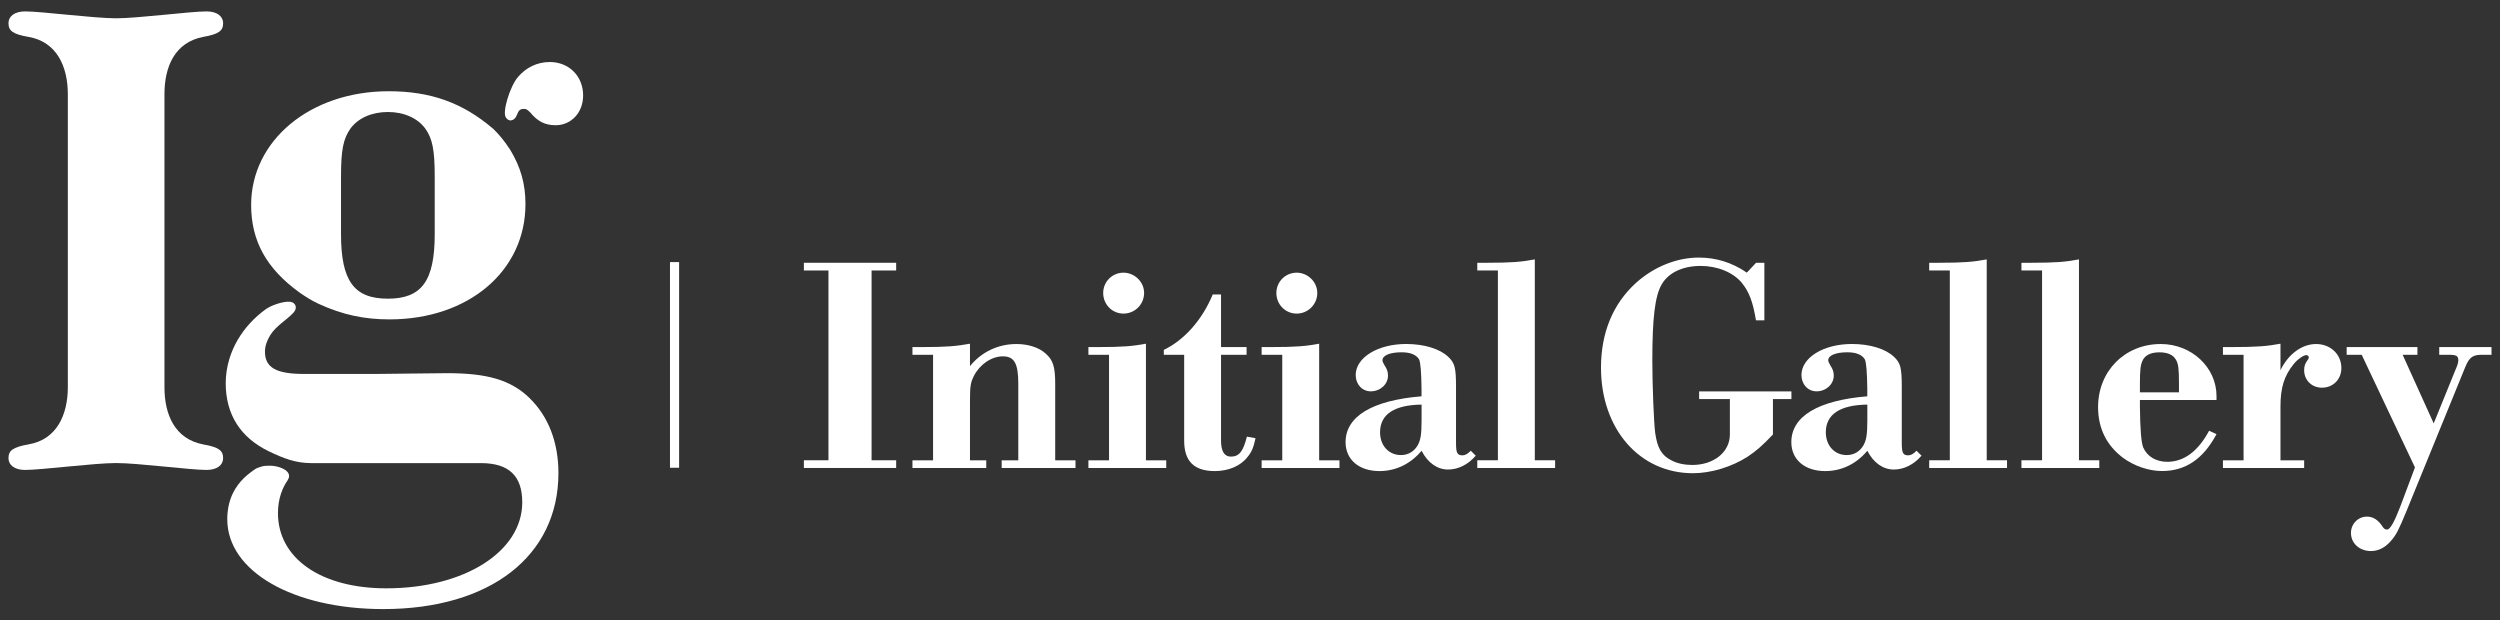
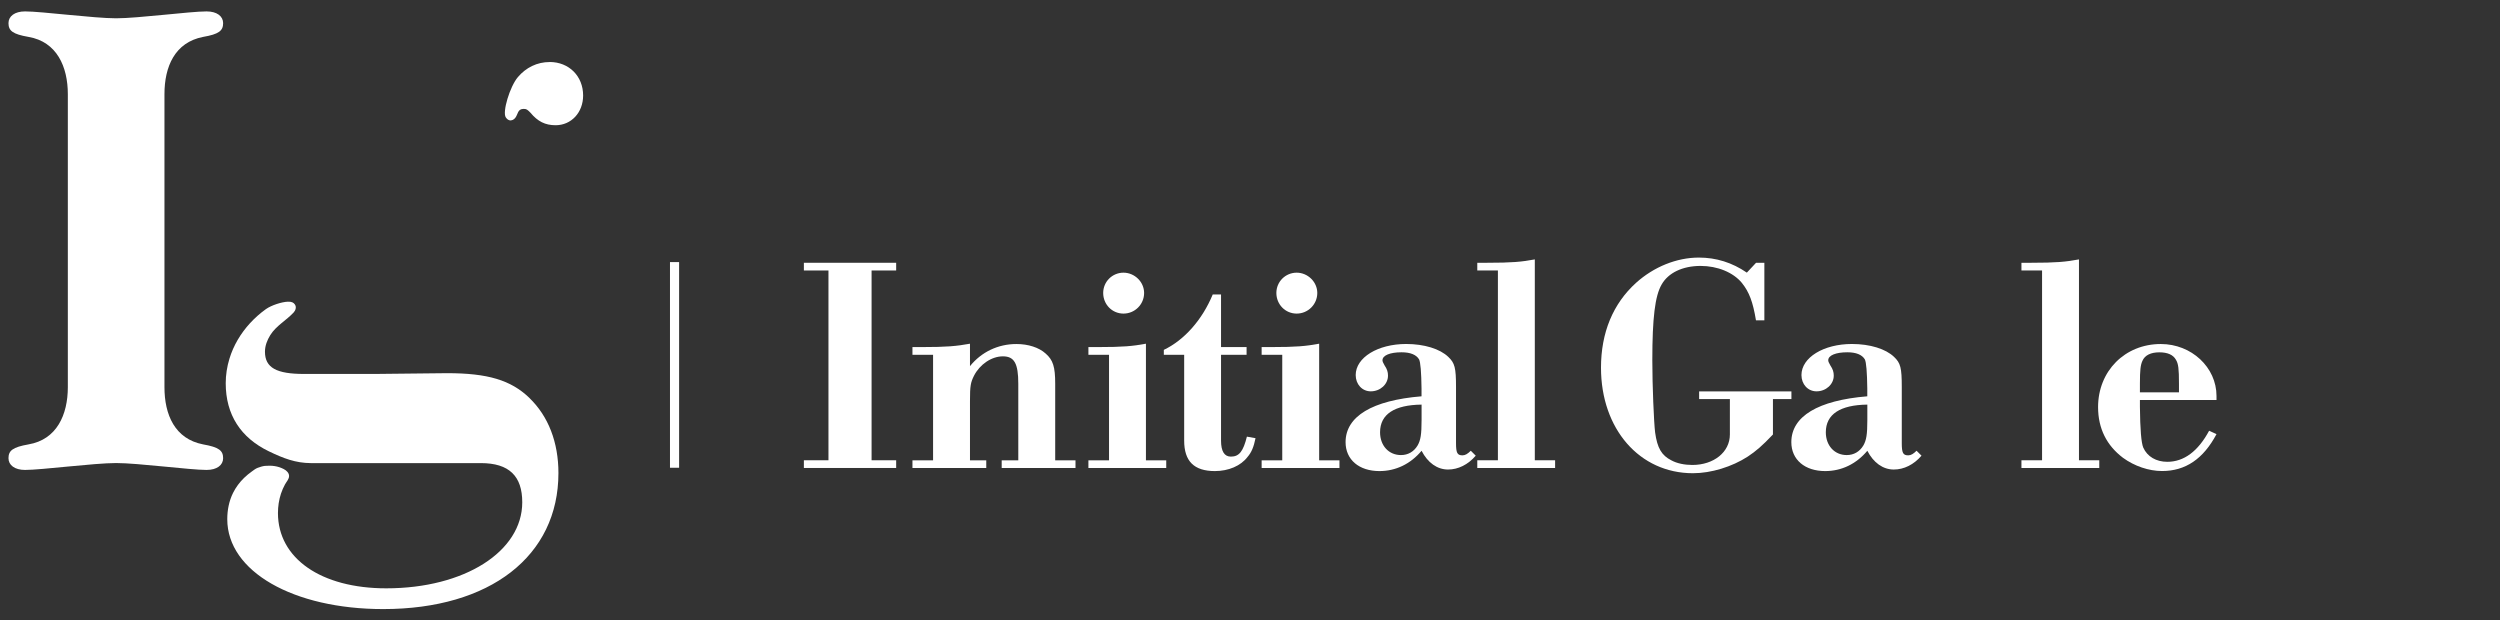
<svg xmlns="http://www.w3.org/2000/svg" id="_layer_2" data-name="layer 2" viewBox="0 0 548 136">
  <rect x="0" y="0" width="548" height="136" fill="#333333" stroke="none" />
  <defs>
    <style>
      .cls-1 {
        fill: none;
      }

      .cls-1, .cls-2 {
        stroke-width: 0px;
      }

      .cls-2 {
        fill: #fff;
      }
    </style>
  </defs>
  <g id="_layer_1-2" data-name="layer 1">
    <g>
      <rect class="cls-1" width="548" height="136" />
      <g>
        <g>
          <path class="cls-2" d="M181.6,59.29h-5.39v-1.69h20.23v1.69h-5.39v41.6h5.39v1.69h-20.23v-1.69h5.39v-41.6Z" />
          <path class="cls-2" d="M204.53,77.77h-4.52v-1.69h2.09c5.39,0,7.55-.2,10.52-.74v4.92c2.5-3.1,6.14-4.85,10.18-4.85,2.56,0,4.92.74,6.41,2.09,1.62,1.42,2.09,2.9,2.09,6.61v16.79h4.45v1.69h-16.18v-1.69h3.64v-16.79c0-4.45-.88-6-3.37-6s-5.06,1.75-6.34,4.25c-.74,1.48-.88,2.22-.88,5.53v13.01h3.57v1.69h-16.18v-1.69h4.52v-23.13Z" />
          <path class="cls-2" d="M243.1,77.77h-4.52v-1.69h2.09c5.46,0,7.62-.2,10.52-.74v25.56h4.45v1.69h-17.06v-1.69h4.52v-23.13ZM250.79,64.22c0,2.49-2.02,4.52-4.52,4.52s-4.45-2.02-4.45-4.52,2.02-4.45,4.45-4.45,4.52,2.02,4.52,4.45Z" />
          <path class="cls-2" d="M255.11,77.77v-1.08c4.52-2.16,8.43-6.61,10.72-12.14h1.82v11.53h5.6v1.69h-5.6v18.81c0,2.36.74,3.51,2.16,3.51,1.82,0,2.7-1.15,3.51-4.38l1.89.34c-.4,1.96-.88,3.1-1.75,4.11-1.48,1.96-4.18,3.1-7.15,3.1-4.58,0-6.74-2.16-6.74-6.68v-18.81h-4.45Z" />
          <path class="cls-2" d="M281.07,77.77h-4.52v-1.69h2.09c5.46,0,7.62-.2,10.52-.74v25.56h4.45v1.69h-17.06v-1.69h4.52v-23.13ZM288.75,64.22c0,2.49-2.02,4.52-4.52,4.52s-4.45-2.02-4.45-4.52,2.02-4.45,4.45-4.45,4.52,2.02,4.52,4.45Z" />
          <path class="cls-2" d="M323.48,99.89c-1.69,1.96-3.84,3.03-6.07,3.03-2.36,0-4.45-1.48-5.8-4.11-2.43,2.9-5.66,4.45-9.24,4.45-4.45,0-7.42-2.49-7.42-6.34,0-5.66,5.87-9.17,16.65-10.05v-1.69q-.07-5.46-.54-6.41c-.61-1.01-1.89-1.55-3.84-1.55-2.5,0-4.18.67-4.18,1.75,0,.27.13.54.47,1.14.54.81.74,1.42.74,2.23,0,1.89-1.69,3.44-3.78,3.44-1.89,0-3.3-1.55-3.3-3.57,0-3.84,4.85-6.81,11.06-6.81,3.98,0,7.42,1.08,9.24,2.83,1.42,1.35,1.69,2.36,1.69,6.61v12.27c0,2.16.27,2.7,1.42,2.7.61,0,1.15-.34,1.82-1.01l1.08,1.08ZM311.61,88.69c-5.93.07-9.1,2.09-9.1,6.07,0,2.9,1.89,4.99,4.58,4.99,1.55,0,2.83-.74,3.64-2.09.67-1.15.88-2.43.88-5.6v-3.37Z" />
          <path class="cls-2" d="M328.34,59.29h-4.52v-1.69h2.09c5.53,0,7.62-.2,10.52-.74v44.03h4.45v1.69h-17.06v-1.69h4.52v-41.6Z" />
          <path class="cls-2" d="M386.73,70.22h-1.82c-.67-4.04-1.48-6.2-3.1-8.22-1.89-2.29-5.33-3.71-9.04-3.71-3.91,0-7.08,1.48-8.56,4.11-1.42,2.49-2.02,7.21-2.02,16.59,0,5.53.34,13.55.61,15.78.47,3.44,1.42,5.06,3.57,6.14,1.21.67,2.9,1.01,4.59,1.01,4.72,0,8.23-2.83,8.23-6.68v-7.76h-6.74v-1.69h20.23v1.69h-4.05v7.76c-2.36,2.49-3.71,3.64-5.53,4.85-3.44,2.23-8.02,3.64-12,3.64-11.73,0-20.16-9.71-20.16-23.13,0-7.69,2.63-14.03,7.69-18.61,3.91-3.51,8.9-5.53,13.76-5.53,3.78,0,7.28,1.08,10.52,3.3l2.02-2.16h1.82v12.61Z" />
          <path class="cls-2" d="M421.19,99.89c-1.69,1.96-3.84,3.03-6.07,3.03-2.36,0-4.45-1.48-5.8-4.11-2.43,2.9-5.66,4.45-9.24,4.45-4.45,0-7.42-2.49-7.42-6.34,0-5.66,5.87-9.17,16.65-10.05v-1.69q-.07-5.46-.54-6.41c-.61-1.01-1.89-1.55-3.84-1.55-2.5,0-4.18.67-4.18,1.75,0,.27.13.54.47,1.14.54.81.74,1.42.74,2.23,0,1.89-1.69,3.44-3.78,3.44-1.89,0-3.3-1.55-3.3-3.57,0-3.84,4.85-6.81,11.06-6.81,3.98,0,7.42,1.08,9.24,2.83,1.42,1.35,1.69,2.36,1.69,6.61v12.27c0,2.16.27,2.7,1.42,2.7.61,0,1.15-.34,1.82-1.01l1.08,1.08ZM409.32,88.69c-5.93.07-9.1,2.09-9.1,6.07,0,2.9,1.89,4.99,4.58,4.99,1.55,0,2.83-.74,3.64-2.09.67-1.15.88-2.43.88-5.6v-3.37Z" />
-           <path class="cls-2" d="M427.4,59.29h-4.52v-1.69h2.09c5.53,0,7.62-.2,10.52-.74v44.03h4.45v1.69h-17.06v-1.69h4.52v-41.6Z" />
          <path class="cls-2" d="M447.62,59.29h-4.52v-1.69h2.09c5.53,0,7.62-.2,10.52-.74v44.03h4.45v1.69h-17.06v-1.69h4.52v-41.6Z" />
          <path class="cls-2" d="M469.07,87.68v1.48q.07,7.42.74,8.97c.88,1.96,2.83,3.1,5.26,3.1,3.64,0,6.74-2.29,9.17-6.81l1.62.74c-2.9,5.46-6.81,8.09-11.94,8.09-2.9,0-6.07-1.08-8.56-2.9-3.57-2.7-5.46-6.4-5.46-11.12,0-7.89,5.87-13.82,13.75-13.82,6.74,0,12.21,5.12,12.21,11.39v.88h-16.79ZM477.63,86v-1.89c0-3.3-.13-4.38-.67-5.26-.61-1.08-1.82-1.62-3.64-1.62s-3.17.61-3.71,1.89c-.4.88-.54,1.96-.54,4.99v1.89h8.56Z" />
-           <path class="cls-2" d="M491.79,77.77h-4.52v-1.69h1.82c5.73,0,7.89-.2,10.79-.74v5.8c1.75-3.57,4.72-5.73,7.82-5.73s5.53,2.22,5.53,5.26c0,2.49-1.82,4.31-4.25,4.31-2.23,0-3.91-1.62-3.91-3.84,0-.88.2-1.48.81-2.29.13-.13.2-.27.2-.47,0-.34-.2-.54-.54-.54-.61,0-1.96.94-2.76,1.96-2.09,2.56-2.9,5.19-2.9,9.3v11.8h5.19v1.69h-17.8v-1.69h4.52v-23.13Z" />
-           <path class="cls-2" d="M517.69,77.77h-3.3v-1.69h15.51v1.69h-3.24l6.81,15.04,4.85-11.94c.4-.88.54-1.48.54-1.89,0-.95-.4-1.21-2.02-1.21h-2.16v-1.69h11.46v1.69h-1.62c-2.43-.07-3.17.4-4.11,2.63l-12.88,31.56c-1.69,4.11-2.29,5.33-3.44,6.61-1.28,1.48-2.76,2.22-4.38,2.22-2.5,0-4.38-1.69-4.38-3.98,0-1.96,1.55-3.57,3.51-3.57,1.35,0,2.49.74,3.44,2.23.27.4.54.61.94.61.67,0,1.55-1.48,2.9-4.99l3.24-8.63-11.67-24.68Z" />
        </g>
        <path class="cls-2" d="M14.87,20.65c0-6.05-2.42-11.5-8.62-12.56-3.48-.6-4.39-1.36-4.39-3.02,0-1.51,1.36-2.57,3.63-2.57,3.63,0,15.13,1.51,19.97,1.51s16.19-1.51,19.82-1.51c2.27,0,3.63,1.06,3.63,2.57,0,1.66-.91,2.42-4.39,3.02-6.2,1.21-8.47,6.51-8.47,12.56v64.21c0,6.05,2.27,11.35,8.47,12.55,3.48.61,4.39,1.36,4.39,3.03,0,1.51-1.36,2.57-3.63,2.57-3.63,0-14.98-1.51-19.82-1.51s-16.34,1.51-19.97,1.51c-2.27,0-3.63-1.06-3.63-2.57,0-1.66.91-2.42,4.39-3.03,6.2-1.06,8.62-6.5,8.62-12.55V20.65Z" />
        <g>
-           <path class="cls-2" d="M108.05,28.19c-6.64-5.68-13.67-8.19-22.86-8.19-17.18,0-30.14,10.78-30.14,24.92,0,7.91,3.37,13.98,10.61,19.2,0,0,0,0-.01,0,.01,0,.03.02.04.03,1.32.89,2.46,1.67,4.19,2.47,5.25,2.41,10.05,3.39,15.49,3.39,17.34,0,29.81-10.61,29.81-25.26,0-4.38-1.01-8.08-3.37-11.96-1.44-2.19-2.53-3.41-3.75-4.61ZM95.29,51.32c0,10.27-2.86,14.15-10.27,14.15s-10.27-3.87-10.27-14.15v-12.63c0-5.89.51-8.25,2.02-10.44,1.68-2.36,4.72-3.7,8.25-3.7s6.57,1.35,8.25,3.7c1.51,2.19,2.02,4.55,2.02,10.44v12.63Z" />
          <path class="cls-2" d="M116.01,87.19c-4.04-3.87-9.09-5.39-18.02-5.39l-15.83.17h-15.49c-6.06,0-8.59-1.35-8.59-4.88,0-1.3.49-2.55,1.17-3.64,1.28-2.05,3.52-3.23,5.13-4.97.39-.42.68-1.17.24-1.77-.27-.38-.68-.61-1.51-.58-1.34.04-3.62.78-4.81,1.62-1.28.91-2.45,1.96-3.51,3.11-2.04,2.23-3.62,4.88-4.5,7.78-.53,1.74-.81,3.55-.81,5.36,0,6.92,3.3,11.95,9.44,14.92,3.24,1.57,5.91,2.57,9.17,2.59,3.26.02,37.3,0,37.3,0,6.23,0,9.09,2.86,9.09,8.59,0,10.78-12.63,18.86-29.81,18.86-14.31,0-23.74-6.57-23.74-16.5,0-1.44.21-2.88.66-4.25.23-.7.53-1.37.88-2.02.31-.57.9-1.17.9-1.85,0-.67-.56-1.2-1.15-1.51-1.34-.7-2.68-.83-4.14-.71-.46.04-1.17.26-1.6.43-.47.18-.88.51-1.28.8-.59.42-1.16.89-1.68,1.39-.99.96-1.82,2.07-2.43,3.3-.89,1.79-1.27,3.78-1.27,5.77,0,11.45,14.48,19.7,34.19,19.7,23.41,0,38.4-11.62,38.4-29.81,0-6.73-2.19-12.46-6.4-16.5Z" />
        </g>
        <rect class="cls-2" x="146.86" y="57.45" width="2" height="45.08" />
        <path class="cls-2" d="M120.48,13.6c-2.76,0-5.18,1.21-6.96,3.3-1.75,2.05-3.45,7.67-2.65,8.83.19.28.45.54.78.63.47.13.98-.12,1.28-.5.64-.8.49-1.99,1.85-1.99.65,0,.81.16,1.47.81,1.63,1.96,3.26,2.77,5.54,2.77,3.42,0,6.03-2.77,6.03-6.52,0-4.24-3.1-7.34-7.34-7.34Z" />
      </g>
    </g>
  </g>
</svg>